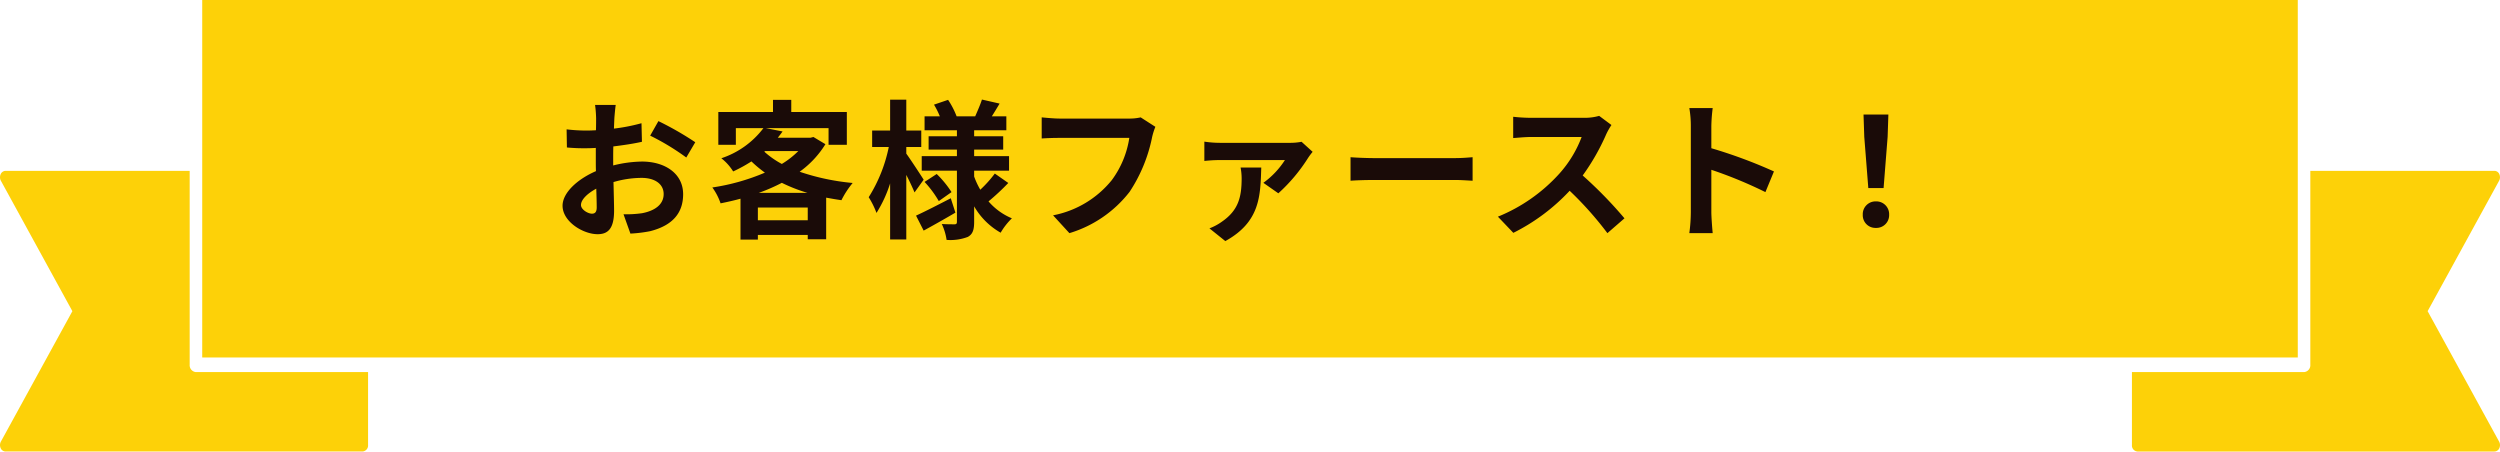
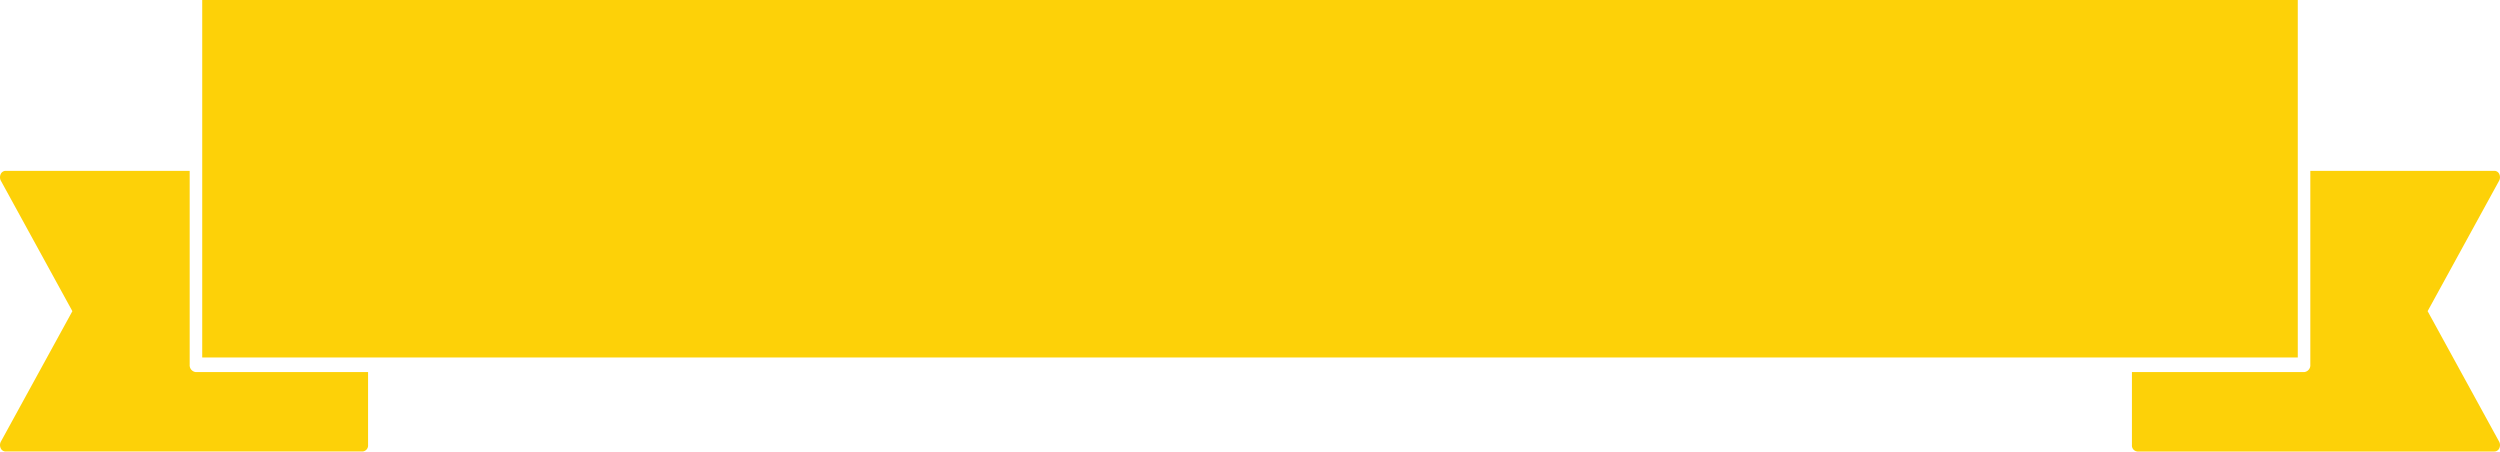
<svg xmlns="http://www.w3.org/2000/svg" width="333.831" height="60.29" viewBox="0 0 333.831 60.29">
  <g id="グループ_58836" data-name="グループ 58836" transform="translate(-385 -2265.596)">
    <g id="グループ_54018" data-name="グループ 54018" transform="translate(385 2265.596)">
      <g id="グループ_54018-2" data-name="グループ 54018" transform="translate(0 0)">
        <path id="パス_133729" data-name="パス 133729" d="M1161.748,89.1l9.549-17.42a.98.98,0,0,0,.025-.873.725.725,0,0,0-.644-.444h-24.593V96.261a.914.914,0,0,1-.838.976h-22.983v9.748a.8.8,0,0,0,.736.856h47.678a.725.725,0,0,0,.644-.444.977.977,0,0,0-.025-.872Z" transform="translate(-837.582 -47.551)" fill="#fdd108" />
        <path id="パス_133730" data-name="パス 133730" d="M874.388,97.237H852.876a.915.915,0,0,1-.838-.976V70.366H827.445a.725.725,0,0,0-.644.444.979.979,0,0,0,.025.873l9.549,17.42-9.549,17.421a.977.977,0,0,0-.025.872.725.725,0,0,0,.644.444h47.678a.8.8,0,0,0,.736-.856V97.237h-1.471Z" transform="translate(-826.71 -47.551)" fill="#fdd108" />
        <path id="パス_133731" data-name="パス 133731" d="M1113.159,97.761h21.409V50.026H854.745V97.761h258.414Z" transform="translate(-827.741 -50.026)" fill="#fdd108" />
      </g>
    </g>
-     <path id="パス_134082" data-name="パス 134082" d="M-84.78-16.24h-2.76a16.094,16.094,0,0,1,.14,1.76c0,.34,0,.92-.02,1.62-.4.02-.8.04-1.16.04a22.177,22.177,0,0,1-2.76-.16l.04,2.42a24.52,24.52,0,0,0,2.8.1c.32,0,.68-.02,1.06-.04v1.68c0,.46,0,.94.02,1.42-2.46,1.06-4.46,2.88-4.46,4.62,0,2.12,2.74,3.8,4.68,3.8,1.32,0,2.2-.66,2.2-3.14,0-.68-.04-2.24-.08-3.82a13.484,13.484,0,0,1,3.76-.56c1.74,0,2.94.8,2.94,2.16,0,1.46-1.28,2.26-2.9,2.56a15.4,15.4,0,0,1-2.46.14l.92,2.58A18.312,18.312,0,0,0-80.2.62c3.18-.8,4.42-2.58,4.42-4.94,0-2.76-2.42-4.36-5.5-4.36a16.572,16.572,0,0,0-3.84.52V-8.9c0-.58,0-1.2.02-1.8,1.3-.16,2.68-.36,3.82-.62l-.06-2.48a24.494,24.494,0,0,1-3.68.72c.02-.5.04-.98.06-1.42C-84.92-15.02-84.84-15.88-84.78-16.24Zm5.7,2.16-1.1,1.94a31.821,31.821,0,0,1,4.82,2.92l1.2-2.04A41.794,41.794,0,0,0-79.08-14.08ZM-89.42-2.88c0-.7.82-1.52,2.04-2.18.04,1.08.06,2,.06,2.5,0,.68-.28.84-.64.84C-88.48-1.72-89.42-2.26-89.42-2.88ZM-65.68-4.5A23.84,23.84,0,0,0-62.6-5.84,21.722,21.722,0,0,0-59.18-4.5ZM-65.8-.84v-1.7h6.66v1.7Zm.96-9.24h4.44a11.5,11.5,0,0,1-2.2,1.72A11.564,11.564,0,0,1-64.94-10Zm6.46-1.88-.4.1h-4.36c.22-.28.44-.56.64-.84l-2.22-.44h8.36v2.22h2.44V-15.3h-7.42v-1.62h-2.44v1.62h-7.3v4.38h2.34v-2.22h3.68a11.626,11.626,0,0,1-5.62,4.02A6.655,6.655,0,0,1-69.1-7.36,19.936,19.936,0,0,0-66.66-8.7a16.263,16.263,0,0,0,1.8,1.5,28.446,28.446,0,0,1-7.02,1.98,7.9,7.9,0,0,1,1.1,2.12c.9-.18,1.78-.38,2.66-.62V1.74h2.32V1.12h6.66V1.7h2.46V-3.86c.66.12,1.34.24,2.04.34a11.659,11.659,0,0,1,1.5-2.3,30.516,30.516,0,0,1-7.08-1.5A12.793,12.793,0,0,0-56.78-11Zm14.72,5.7C-44-6.8-45.44-9-45.98-9.74v-.88h2v-2.2h-2v-4.12h-2.16v4.12h-2.4v2.2h2.22A20,20,0,0,1-51-3.92a11.411,11.411,0,0,1,1.04,2.1,16.872,16.872,0,0,0,1.82-3.94V1.72h2.16V-6.9c.44.86.86,1.76,1.1,2.34Zm3.62,2.48c-1.7.88-3.46,1.78-4.64,2.32l1.02,2c1.28-.7,2.84-1.58,4.24-2.4Zm-3.5-2.18a14.019,14.019,0,0,1,1.9,2.56l1.7-1.2a13.7,13.7,0,0,0-1.98-2.42Zm9.38-1.12A15.742,15.742,0,0,1-36.1-4.92a10.856,10.856,0,0,1-.82-1.76v-.78h4.66V-9.4h-4.66v-.88h3.88v-1.78h-3.88v-.8h4.3v-1.86h-1.94c.32-.5.68-1.1,1.04-1.7l-2.36-.54c-.2.64-.6,1.56-.9,2.24h-2.48a11.063,11.063,0,0,0-1.14-2.2l-1.88.64a11.354,11.354,0,0,1,.78,1.56h-2.04v1.86h4.32v.8H-43v1.78h3.78v.88h-4.7v1.94h4.7V-.64c0,.24-.08.34-.32.34s-1.02,0-1.7-.04a7.4,7.4,0,0,1,.64,2.12,6.523,6.523,0,0,0,2.84-.4c.64-.36.84-.92.84-2V-2.7A9.486,9.486,0,0,0-33.38.82a8.852,8.852,0,0,1,1.5-1.92A8.359,8.359,0,0,1-35-3.36a32.192,32.192,0,0,0,2.64-2.46Zm21.44-6.24-1.96-1.26a6.7,6.7,0,0,1-1.58.16H-25.5c-.66,0-1.8-.1-2.4-.16v2.82c.52-.04,1.48-.08,2.38-.08h9.32A12.66,12.66,0,0,1-18.54-6.2a13.3,13.3,0,0,1-7.84,4.7L-24.2.88a16,16,0,0,0,8.04-5.52,20.554,20.554,0,0,0,3-7.28A8.736,8.736,0,0,1-12.72-13.32Zm21,3.34L6.8-11.32a8.015,8.015,0,0,1-1.62.14H-4.1a14.133,14.133,0,0,1-2.08-.16v2.58A19.222,19.222,0,0,1-4.1-8.88H4.58A11.27,11.27,0,0,1,1.7-5.84l2,1.4A22.67,22.67,0,0,0,7.68-9.18,9.252,9.252,0,0,1,8.28-9.98ZM1.42-7.88H-1.34A7.948,7.948,0,0,1-1.2-6.46c0,2.52-.42,4.3-2.68,5.84A7.145,7.145,0,0,1-5.5.24l2.12,1.7C1.3-.64,1.3-4.14,1.42-7.88ZM13.34-9.26v3.14c.74-.06,2.08-.1,3.22-.1H27.3c.84,0,1.86.08,2.34.1V-9.26c-.52.04-1.4.12-2.34.12H16.56C15.52-9.14,14.06-9.2,13.34-9.26Zm34.84-4.3-1.64-1.22a7.168,7.168,0,0,1-2.06.26H37.42a22.344,22.344,0,0,1-2.36-.14v2.84c.42-.02,1.52-.14,2.36-.14H44.2a15.5,15.5,0,0,1-2.98,4.9,22.42,22.42,0,0,1-8.2,5.74L35.08.84A26.345,26.345,0,0,0,42.6-4.78,45.607,45.607,0,0,1,47.64.88L49.92-1.1a56.225,56.225,0,0,0-5.58-5.72,29.4,29.4,0,0,0,3.14-5.5A9.45,9.45,0,0,1,48.18-13.56ZM58.78-1.92a21.967,21.967,0,0,1-.2,2.8H61.7c-.08-.82-.18-2.22-.18-2.8V-7.58A57.768,57.768,0,0,1,68.74-4.6l1.14-2.76a65.321,65.321,0,0,0-8.36-3.1v-2.96a21.745,21.745,0,0,1,.18-2.4H58.58a13.883,13.883,0,0,1,.2,2.4Zm23.7-3.22h2.04l.54-6.84.1-2.98H81.84l.1,2.98ZM83.5.18a1.7,1.7,0,0,0,1.76-1.76A1.707,1.707,0,0,0,83.5-3.36a1.707,1.707,0,0,0-1.76,1.78A1.691,1.691,0,0,0,83.5.18Z" transform="translate(552 2295.849)" fill="#1a0b08" />
  </g>
</svg>